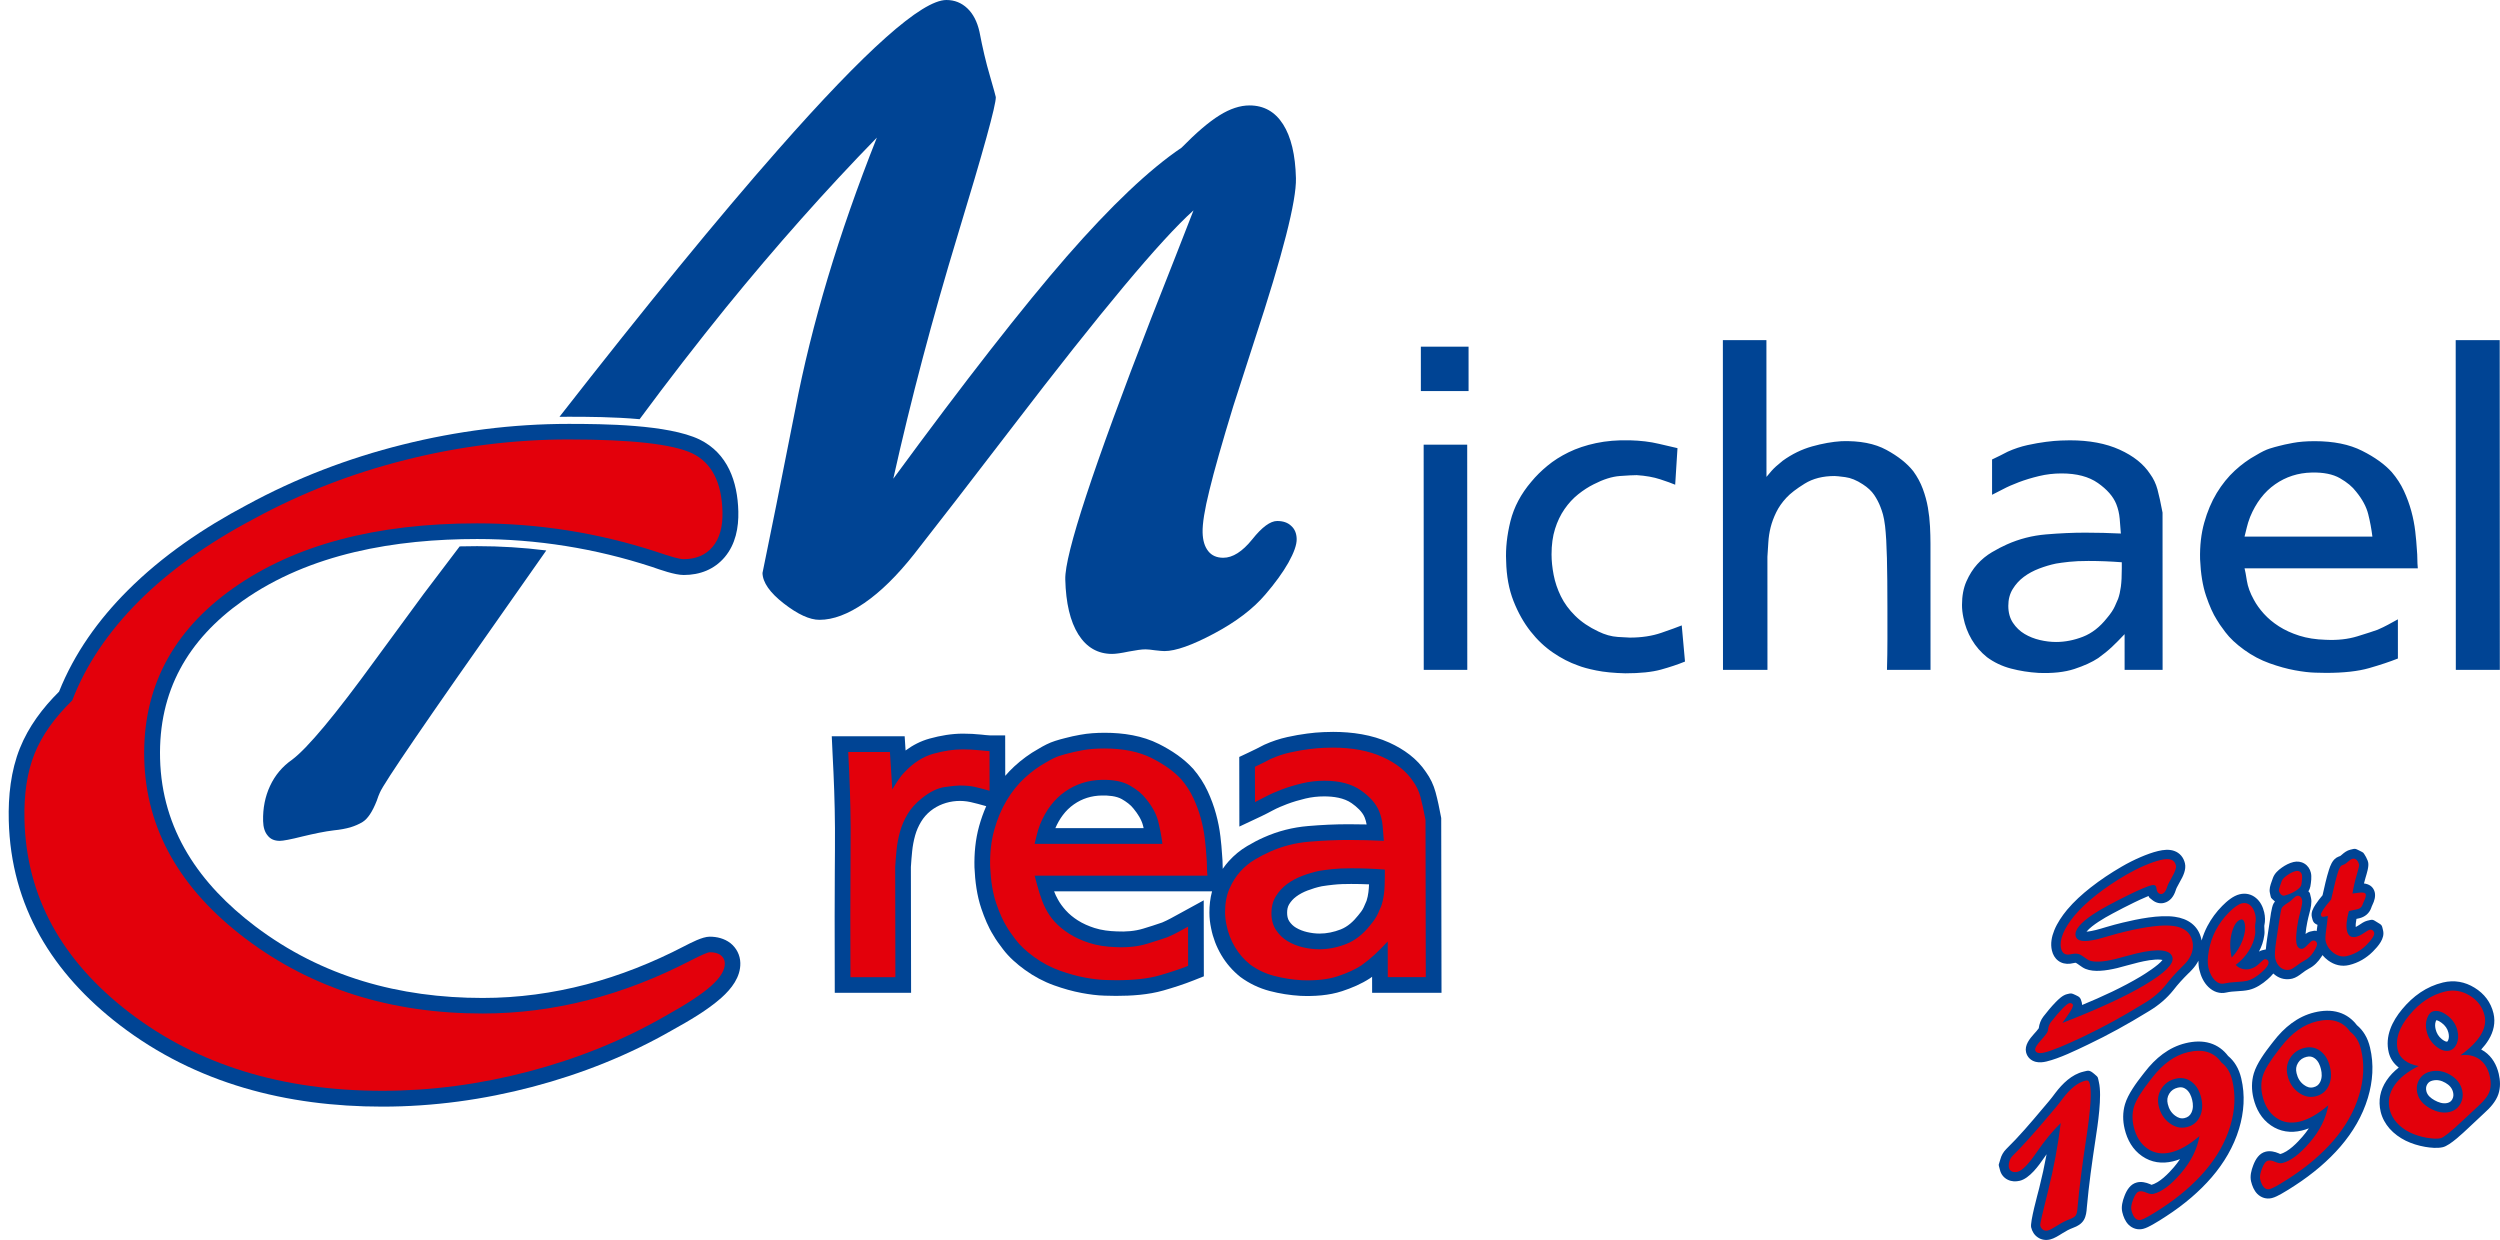
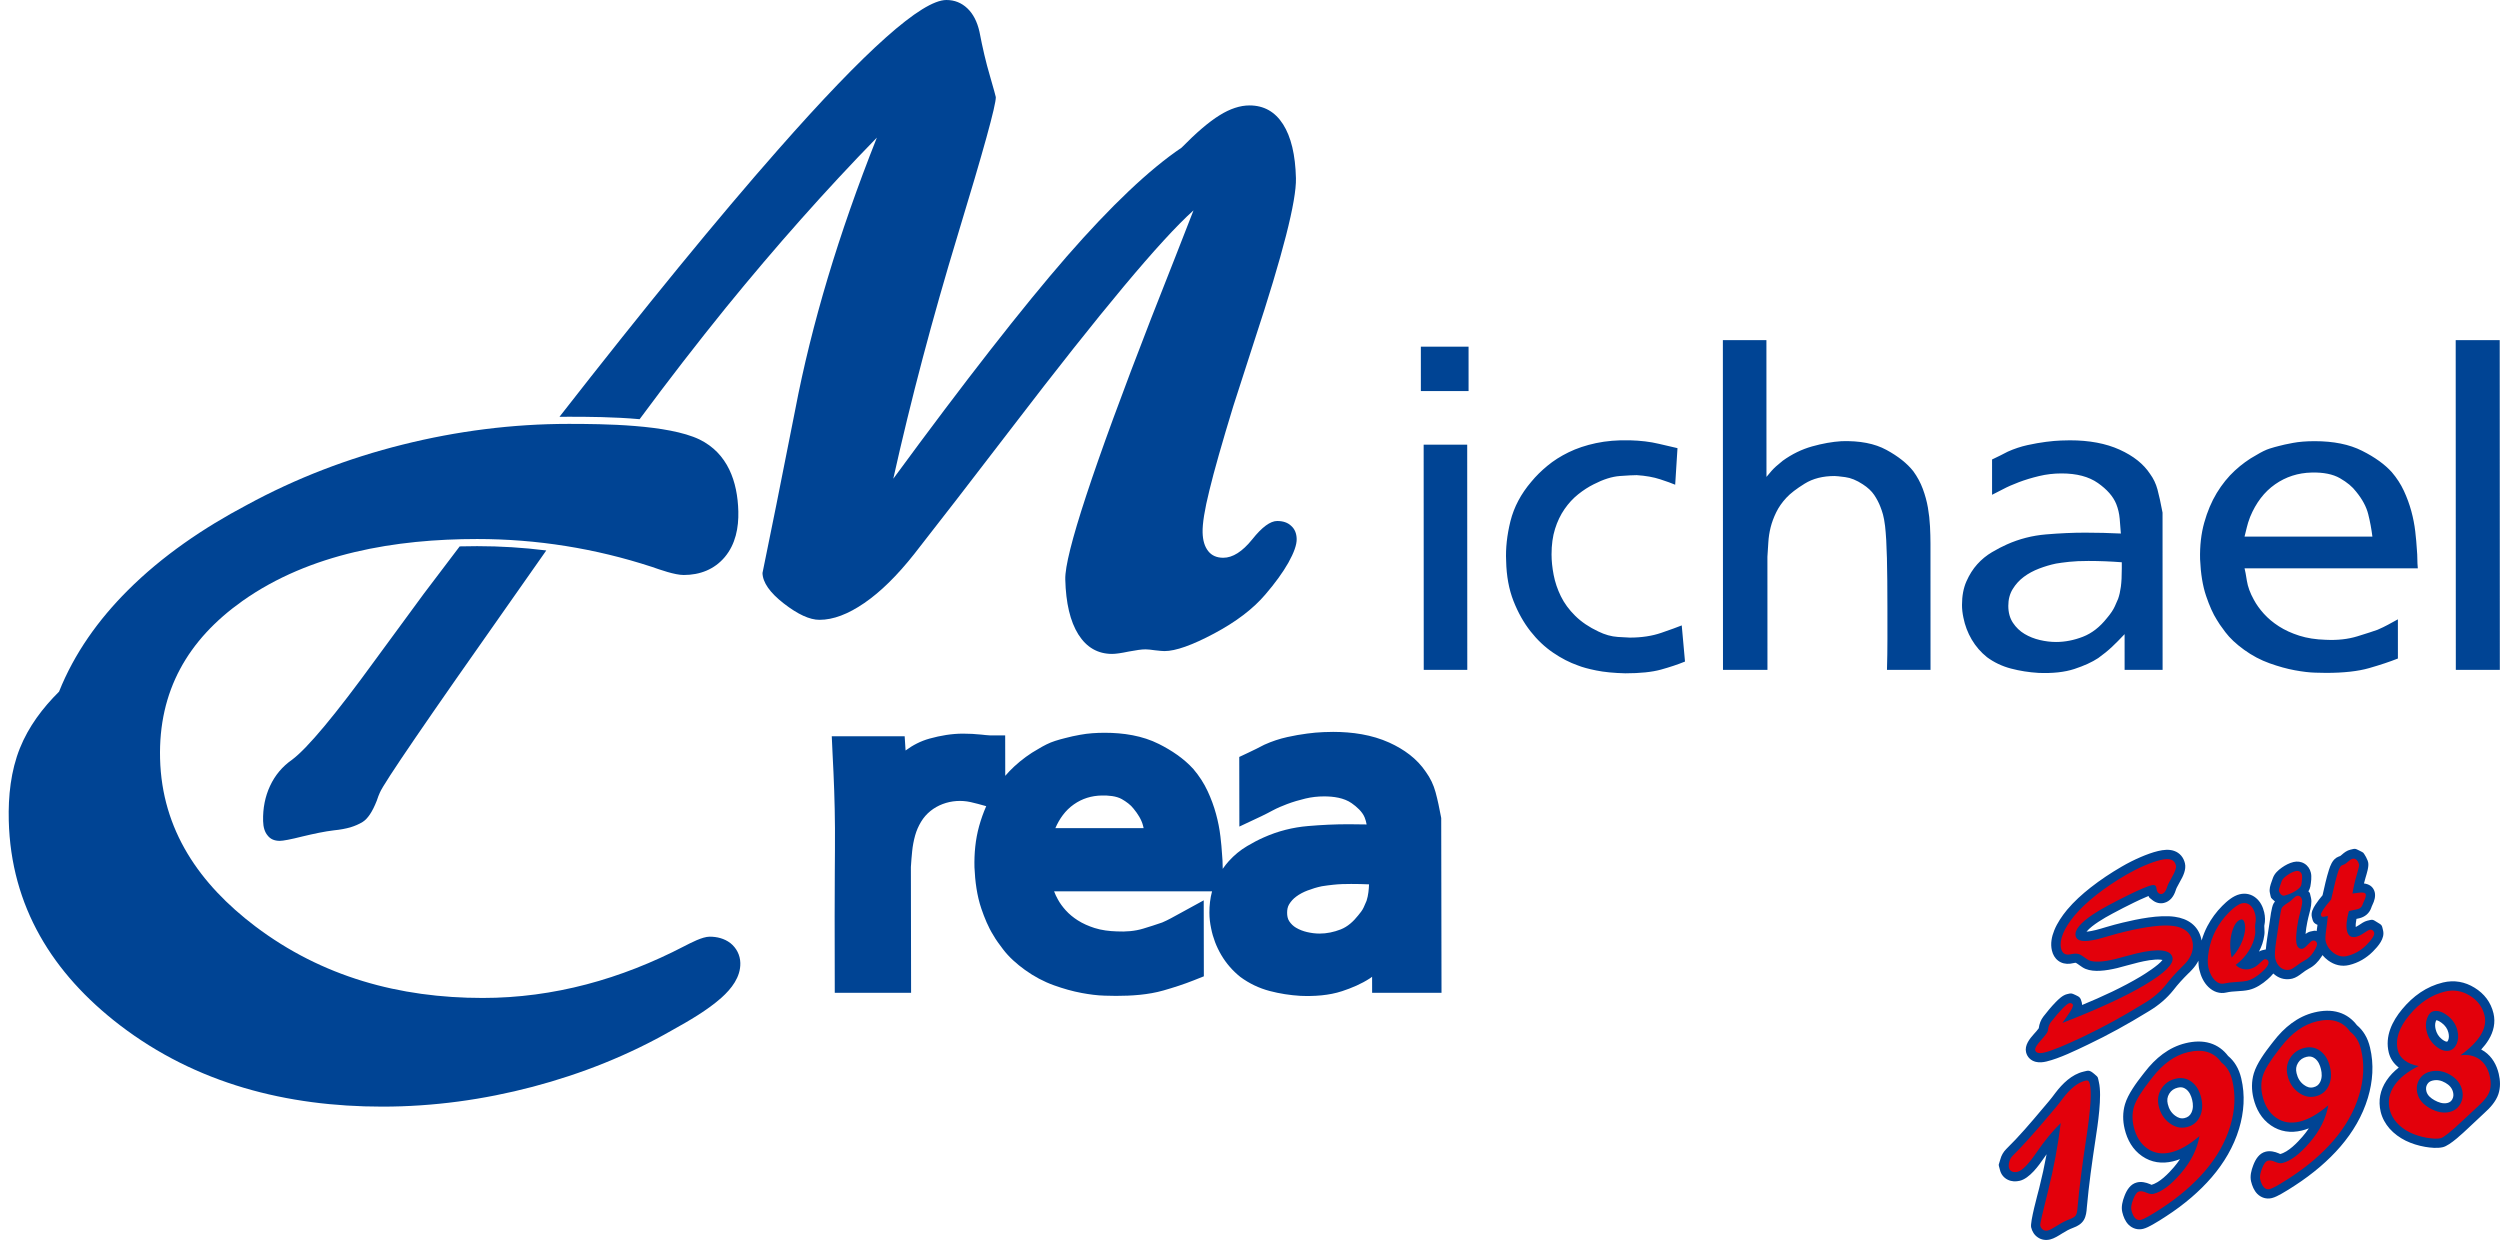
<svg xmlns="http://www.w3.org/2000/svg" id="a" viewBox="0 0 371.553 184.285">
  <defs>
    <style>.b,.c{fill:#004494;}.c{fill-rule:evenodd;}.d{fill:#e3000b;}</style>
  </defs>
  <path class="c" d="m8.774,102.799c2.278-5.714,5.861-10.704,10.202-15.043,5.155-5.154,11.296-9.314,17.711-12.707,7.312-3.982,15.071-6.952,23.144-8.967,8.08-2.022,16.347-3.082,24.677-3.082,5.115,0,14.764.08,19.441,2.31,4.21,2.058,5.673,6.27,5.783,10.705.06,2.413-.415,4.867-2.002,6.763-1.556,1.857-3.714,2.679-6.113,2.679-1.341,0-3.501-.782-4.758-1.215-8.423-2.748-17.083-4.131-25.946-4.131-12.068,0-24.837,2.103-34.886,9.212-8.124,5.769-12.489,13.384-12.237,23.421.267,10.62,5.85,18.641,14.151,24.932,9.927,7.499,21.406,10.642,33.788,10.642,10.579,0,20.586-2.815,29.955-7.685.974-.494,2.693-1.422,3.788-1.422,1.085,0,2.157.261,3.063.94.923.733,1.466,1.788,1.494,2.967.053,2.091-1.322,3.836-2.803,5.162-2.07,1.848-4.859,3.462-7.265,4.793-6.525,3.749-13.518,6.528-20.791,8.446-7.306,1.924-14.791,2.95-22.349,2.95-14.179,0-27.641-3.407-39.011-12.11-10.005-7.676-16.186-17.646-16.507-30.394-.092-3.629.296-7.391,1.659-10.781,1.283-3.194,3.378-5.976,5.809-8.385" />
-   <path class="d" d="m10.739,104.093c2.003-5.231,5.307-10.133,9.86-14.71,4.553-4.552,10.286-8.661,17.197-12.304,7.031-3.829,14.556-6.747,22.576-8.755,8.02-2.008,16.065-3.012,24.11-3.012,9.412,0,15.538.701,18.429,2.078,2.865,1.401,4.354,4.297,4.463,8.663.057,2.242-.421,3.969-1.458,5.207-1.036,1.238-2.486,1.845-4.324,1.845-.596,0-1.92-.375-4.026-1.097-8.662-2.825-17.538-4.226-26.676-4.226-15.073,0-27.159,3.222-36.236,9.642-9.076,6.422-13.481,14.897-13.217,25.38.262,10.39,5.278,19.309,15.075,26.711,9.796,7.401,21.536,11.114,35.218,11.114,10.479,0,20.843-2.638,31.04-7.939,1.52-.771,2.429-1.168,2.726-1.168.671,0,1.221.14,1.625.444.38.304.59.701.602,1.192.026,1.003-.642,2.124-2.026,3.362-1.384,1.236-3.656,2.731-6.864,4.506-6.218,3.572-12.978,6.305-20.255,8.219-7.278,1.914-14.53,2.872-21.756,2.872-14.949,0-27.463-3.876-37.59-11.628-10.104-7.751-15.309-17.277-15.594-28.602-.097-3.829.392-7.121,1.49-9.853,1.098-2.732,2.968-5.37,5.612-7.938" />
  <path class="b" d="m371.51,50.552l.017,49.002h-6.54l-.018-49.002h6.541Zm-37.921,33.919c.091.345.207.96.344,1.845.138.885.483,1.823,1.034,2.816.367.691.86,1.381,1.48,2.071.62.691,1.367,1.317,2.239,1.878s1.881,1.024,3.029,1.391c1.148.367,2.456.572,3.925.615,1.744.086,3.315-.086,4.716-.517,1.399-.432,2.397-.755,2.994-.971.596-.259,1.113-.507,1.548-.745.436-.237.929-.506,1.48-.809l.002,5.825c-1.193.475-2.616.95-4.268,1.424-1.653.475-3.786.712-6.402.712-.23,0-.769-.011-1.618-.033-.849-.022-1.859-.14-3.029-.356-1.171-.215-2.421-.56-3.752-1.036-1.332-.475-2.594-1.144-3.787-2.007-1.194-.863-2.124-1.737-2.789-2.621-.666-.885-1.09-1.5-1.274-1.845-.551-.863-1.08-2.039-1.585-3.528-.506-1.489-.805-3.312-.897-5.469-.047-1.986.159-3.798.618-5.438.458-1.639,1.077-3.106,1.857-4.401.791-1.294,1.686-2.405,2.695-3.334,1.01-.927,2.065-1.695,3.178-2.298.78-.474,1.446-.798,1.996-.971.551-.172,1.01-.302,1.377-.388.459-.129,1.148-.281,2.076-.453.918-.173,1.997-.259,3.236-.259,2.811,0,5.152.475,7.033,1.424,1.895.949,3.364,2.007,4.419,3.172.736.863,1.344,1.791,1.803,2.783.46.993.826,1.996,1.103,3.01.276,1.014.47,2.018.586,3.009.115.993.196,1.9.243,2.72.046.518.069.992.069,1.424,0,.388.023.841.07,1.359h-25.749Zm18.999-4.725c-.138-1.123-.344-2.233-.621-3.333-.276-1.101-.873-2.212-1.791-3.334-.55-.734-1.354-1.403-2.41-2.007-1.056-.605-2.456-.884-4.2-.841-2.02.043-3.832.626-5.438,1.748s-2.844,2.74-3.716,4.854c-.229.604-.39,1.112-.481,1.522-.092.41-.207.873-.344,1.392h19.001,0Zm-56.527-11.458c.459-.216.861-.411,1.206-.583.344-.172.722-.367,1.135-.582.964-.431,1.94-.755,2.925-.971.987-.216,1.905-.378,2.754-.486s1.584-.173,2.203-.194c.62-.022,1.067-.032,1.342-.032,2.892,0,5.358.463,7.402,1.392,2.043.927,3.546,2.125,4.511,3.592.505.691.872,1.456,1.102,2.299.23.841.482,1.996.759,3.464l.008,23.368h-5.646l-.002-5.308c-.687.733-1.318,1.369-1.892,1.909-.574.539-1.25,1.089-2.031,1.65-.917.605-2.098,1.144-3.544,1.619-1.446.475-3.224.668-5.335.582-1.423-.086-2.788-.303-4.096-.648-1.309-.345-2.491-.906-3.547-1.683-.918-.734-1.676-1.607-2.273-2.621-.597-1.014-1.01-2.104-1.24-3.269-.138-.648-.207-1.273-.207-1.877,0-1.338.217-2.503.653-3.495.436-.992.975-1.845,1.617-2.557s1.365-1.306,2.168-1.78,1.548-.864,2.237-1.165c1.836-.821,3.775-1.317,5.817-1.489,2.042-.173,3.981-.259,5.817-.259.918,0,1.813.011,2.685.033.873.022,1.745.054,2.616.097-.046-.691-.104-1.424-.173-2.201-.069-.776-.241-1.509-.517-2.2-.459-1.122-1.367-2.157-2.721-3.107-1.353-.95-3.155-1.424-5.404-1.424-1.147,0-2.261.13-3.339.389-1.079.259-2.076.561-2.994.907-.918.345-1.722.701-2.409,1.068-.689.367-1.216.636-1.584.809l-.002-5.244v-.003Zm19.283,15.277c-1.653-.13-3.305-.195-4.958-.195-1.147,0-2.111.043-2.892.13-.78.086-1.423.172-1.927.259-.826.173-1.665.42-2.514.744-.848.324-1.606.734-2.271,1.231-.665.496-1.215,1.1-1.651,1.813-.437.712-.655,1.542-.655,2.491,0,.993.231,1.834.69,2.525s1.034,1.24,1.722,1.651c.688.41,1.446.712,2.272.906.827.195,1.63.291,2.411.291,1.329,0,2.661-.259,3.992-.776,1.331-.518,2.524-1.446,3.579-2.784.55-.648.94-1.23,1.169-1.748.23-.518.39-.884.483-1.1.183-.518.32-1.123.412-1.813.091-.69.137-1.596.136-2.719v-.906h.002Zm-52.817-33.014l.008,20.326c.55-.69,1.021-1.209,1.41-1.554.39-.345.723-.625.998-.841,1.377-.993,2.833-1.704,4.371-2.136,1.537-.431,2.994-.69,4.371-.777,2.707-.086,4.934.345,6.678,1.295,1.744.948,3.076,2.006,3.994,3.171.597.821,1.068,1.695,1.412,2.621.344.928.597,1.856.758,2.784.161.927.264,1.856.311,2.783.046.928.069,1.78.07,2.557l.007,18.773h-6.472c.046-1.554.068-3.074.067-4.585,0-1.554,0-3.097-.002-4.65,0-2.924-.025-5.383-.072-7.369-.047-1.974-.139-3.57-.277-4.779-.092-.723-.195-1.294-.31-1.704-.114-.409-.241-.787-.379-1.132-.23-.605-.54-1.198-.93-1.78-.39-.573-.953-1.1-1.688-1.575-.917-.605-1.789-.96-2.615-1.068-.827-.109-1.355-.163-1.584-.163-1.745,0-3.224.378-4.44,1.132-1.216.755-2.122,1.446-2.719,2.093-.642.69-1.147,1.414-1.514,2.169-.367.754-.643,1.499-.826,2.222-.183.734-.297,1.479-.343,2.234-.046.755-.091,1.478-.137,2.157l.006,16.798h-6.609l-.017-49.002h6.473Zm-13.555,21.491c-.505-.216-1.25-.486-2.238-.809-.987-.324-2.145-.529-3.477-.616-.504,0-1.342.043-2.513.129-1.17.086-2.467.497-3.889,1.231-.78.388-1.549.884-2.306,1.489-.757.603-1.434,1.337-2.03,2.201-.597.862-1.066,1.845-1.41,2.944-.344,1.1-.517,2.363-.516,3.787,0,.949.104,1.963.311,3.042.207,1.078.563,2.136,1.069,3.171.505,1.036,1.217,2.007,2.135,2.913.919.907,2.067,1.684,3.443,2.331.964.475,1.928.744,2.892.809.964.065,1.56.097,1.79.097,1.744,0,3.305-.237,4.681-.712,1.377-.475,2.387-.841,3.029-1.101l.484,5.373c-1.056.431-2.25.831-3.58,1.198-1.331.366-3.098.549-5.301.549-1.699-.043-3.133-.183-4.303-.421-1.17-.236-2.077-.485-2.72-.744-1.239-.432-2.479-1.068-3.706-1.909-1.24-.841-2.353-1.899-3.353-3.172-.998-1.274-1.848-2.773-2.526-4.5-.677-1.726-1.046-3.711-1.092-5.955-.092-1.856.125-3.83.641-5.923.527-2.092,1.559-4.046,3.107-5.857.676-.821,1.468-1.608,2.386-2.363.906-.755,1.961-1.424,3.155-2.007,1.193-.583,2.547-1.036,4.06-1.36,1.515-.324,3.191-.463,5.027-.42,1.606.043,3.041.215,4.302.518,1.263.302,2.192.518,2.788.648l-.342,5.437.002.002Zm-30.713-20.521l.002,6.603h-7.091l-.002-6.603h7.091Zm-.202,14.566l.012,33.466h-6.472l-.012-33.466h6.472Z" />
  <path class="c" d="m203.469,131.433c-.886-.039-1.774-.058-2.663-.058-.872,0-1.767.019-2.636.115-.596.066-1.174.135-1.724.227-.732.152-1.429.367-2.129.634-.599.229-1.173.526-1.689.911-.42.314-.763.691-1.036,1.139-.23.375-.299.821-.298,1.249.001.436.068.896.311,1.26.265.398.592.72,1.001.964.506.301,1.053.511,1.63.647.615.145,1.245.23,1.88.23,1.078,0,2.124-.223,3.134-.615,1.038-.405,1.889-1.18,2.602-2.083.278-.327.638-.782.813-1.178.145-.33.292-.66.434-.992.137-.407.219-.848.275-1.27.05-.385.079-.782.095-1.18m-33.499-8.347c-.031-.128-.062-.257-.094-.385-.226-.898-.786-1.762-1.396-2.505-.433-.577-1.122-1.066-1.744-1.422-.841-.482-2.05-.565-3.011-.542-1.506.032-2.876.443-4.125,1.318-1.284.897-2.152,2.152-2.753,3.535h13.123Zm11.752,6.049c.273-.399.572-.782.898-1.144.795-.883,1.709-1.638,2.731-2.243.806-.476,1.633-.92,2.481-1.292,2.099-.939,4.306-1.495,6.58-1.686,2.001-.171,4.009-.268,6.015-.268.895,0,1.789.01,2.682.032-.063-.362-.161-.711-.295-1.047-.356-.867-1.184-1.588-1.931-2.113-1.149-.805-2.709-1.011-4.094-1.011-.937,0-1.872.103-2.789.323-.916.219-1.826.486-2.71.818-.722.272-1.444.577-2.124.939-.557.298-1.122.597-1.693.865l-3.278,1.542-.016-10.348,1.383-.651c.384-.18.768-.364,1.147-.554.37-.185.738-.375,1.105-.566l.062-.032.063-.029c1.092-.491,2.225-.871,3.39-1.126.98-.214,1.967-.396,2.958-.521.802-.103,1.613-.186,2.42-.213.473-.016.95-.033,1.422-.033,2.86,0,5.757.418,8.356,1.596,2.158.98,4.109,2.373,5.435,4.36.655.904,1.134,1.909,1.43,2.991.328,1.192.575,2.429.806,3.645l.04.212.043,25.976h-10.312l-.004-2.39c-.107.078-.213.157-.321.234-1.257.827-2.716,1.442-4.135,1.908-1.968.648-4.136.782-6.2.698-1.538-.093-3.073-.329-4.557-.72-1.566-.413-3.036-1.108-4.369-2.091-1.131-.902-2.092-2.003-2.828-3.251-.729-1.234-1.235-2.56-1.512-3.957-.166-.774-.258-1.555-.258-2.35-.003-1.063.112-2.134.394-3.163h-23.476c.149.411.344.812.552,1.185.314.588.732,1.14,1.176,1.634.52.578,1.128,1.069,1.782,1.487.77.494,1.625.861,2.497,1.141,1.05.336,2.195.474,3.325.507,1.301.065,2.658-.027,3.918-.415.935-.288,1.89-.579,2.814-.909.431-.189.869-.391,1.288-.622.491-.266.985-.536,1.474-.804l3.41-1.867.019,11.292-1.517.603c-1.465.583-2.978,1.067-4.489,1.5-2.241.645-4.745.805-7.053.805-.557,0-1.119-.019-1.675-.033-1.135-.027-2.281-.189-3.393-.393-1.399-.257-2.773-.655-4.107-1.131-1.562-.556-3.018-1.337-4.356-2.304-1.214-.876-2.373-1.894-3.276-3.093-.476-.633-1.031-1.357-1.419-2.057-.757-1.204-1.321-2.601-1.781-3.948-.661-1.939-.935-4.071-1.026-6.146-.05-2.053.14-4.141.696-6.138.281-1.006.628-1.995,1.051-2.951l-.183-.052c-.701-.197-1.409-.393-2.12-.552-2.757-.621-5.87.399-7.386,2.931-.383.64-.681,1.319-.879,2.032-.211.763-.359,1.539-.437,2.324-.079.784-.145,1.571-.191,2.359l.03,18.699h-11.344l-.017-11.4c-.005-2.177,0-4.356.022-6.534.024-2.182.027-4.364.025-6.545,0-.95-.012-1.901-.039-2.852-.025-.895-.049-1.791-.074-2.686-.023-.888-.06-1.777-.105-2.662-.051-.986-.098-1.972-.144-2.958l-.114-2.495h10.834l.135,2.116c1.07-.794,2.258-1.409,3.571-1.771,1.619-.448,3.292-.734,4.965-.734.91,0,1.817.048,2.719.142.414.043.869.105,1.284.117h2.265l.01,6.011c.419-.49.866-.956,1.342-1.395,1.093-1.006,2.29-1.894,3.588-2.611.774-.471,1.618-.914,2.481-1.184.509-.159,1-.306,1.466-.414.74-.208,1.491-.353,2.245-.495,1.204-.226,2.449-.3,3.668-.3,2.769,0,5.588.425,8.058,1.67,1.861.937,3.676,2.137,5.102,3.709.854,1.001,1.583,2.116,2.136,3.311.505,1.087.922,2.211,1.238,3.37.3,1.096.524,2.215.656,3.348.111.948.202,1.882.253,2.799.05.542.079,1.066.079,1.608.001.138.004.275.01.413l.002-.002Z" />
-   <path class="d" d="m186.513,113.961c.459-.216.86-.41,1.204-.583s.722-.366,1.135-.583c.963-.431,1.938-.755,2.924-.97.986-.216,1.904-.378,2.753-.486.848-.108,1.583-.173,2.202-.194.62-.022,1.067-.033,1.343-.033,2.891,0,5.359.464,7.403,1.392,2.044.927,3.549,2.125,4.516,3.593.506.69.874,1.456,1.105,2.298.231.842.485,1.996.763,3.463l.039,23.369h-5.645l-.009-5.308c-.688.733-1.318,1.37-1.891,1.909-.573.539-1.249,1.09-2.028,1.651-.917.604-2.098,1.143-3.543,1.619-1.445.474-3.223.669-5.335.582-1.423-.087-2.789-.302-4.098-.647s-2.492-.906-3.548-1.683c-.919-.734-1.678-1.608-2.276-2.622-.598-1.015-1.013-2.104-1.245-3.269-.139-.647-.209-1.273-.21-1.877-.002-1.338.214-2.503.648-3.496.434-.992.972-1.845,1.613-2.557.642-.712,1.363-1.306,2.166-1.78.803-.475,1.547-.863,2.236-1.165,1.834-.82,3.773-1.316,5.815-1.489s3.981-.259,5.817-.259c.918,0,1.813.011,2.685.033.872.021,1.744.054,2.617.097-.047-.69-.105-1.424-.176-2.201-.07-.777-.243-1.511-.52-2.201-.461-1.122-1.369-2.158-2.725-3.107-1.356-.95-3.158-1.424-5.407-1.424-1.148,0-2.26.129-3.338.389-1.078.258-2.076.561-2.993.906-.917.345-1.72.701-2.408,1.068-.688.367-1.215.637-1.582.809l-.009-5.243h.002Zm19.302,15.277c-1.652-.129-3.305-.194-4.957-.194-1.147,0-2.111.043-2.891.129-.78.086-1.423.173-1.928.259-.826.173-1.663.421-2.511.744-.849.324-1.605.734-2.27,1.23-.665.496-1.215,1.1-1.649,1.813-.435.712-.652,1.542-.65,2.492.001.993.232,1.834.693,2.525.46.691,1.035,1.24,1.724,1.65.689.41,1.447.712,2.273.906.827.194,1.63.291,2.41.291,1.331,0,2.662-.259,3.992-.777,1.331-.518,2.523-1.446,3.575-2.784.55-.647.939-1.229,1.168-1.747.229-.518.389-.885.48-1.101.183-.518.32-1.122.41-1.812.091-.69.135-1.597.133-2.719l-.002-.907v.002Zm-52.047.907c.999,3.732,1.604,6.357,5.109,8.61.873.561,1.884,1.025,3.032,1.392s2.456.572,3.925.615c1.744.086,3.316-.087,4.715-.518,1.399-.432,2.397-.755,2.993-.971.596-.259,1.112-.507,1.548-.745.436-.237.928-.507,1.479-.809l.009,5.826c-1.192.474-2.614.95-4.266,1.424-1.652.475-3.786.712-6.402.712-.23,0-.769-.011-1.618-.033s-1.859-.14-3.029-.356c-1.171-.216-2.422-.561-3.755-1.036-1.331-.474-2.594-1.143-3.79-2.007-1.194-.863-2.126-1.737-2.792-2.622-.667-.884-1.093-1.5-1.277-1.845-.552-.863-1.082-2.039-1.59-3.528-.507-1.489-.809-3.312-.904-5.47-.049-1.985.154-3.798.611-5.438.456-1.64,1.073-3.107,1.852-4.402.778-1.295,1.671-2.406,2.68-3.334,1.009-.928,2.063-1.694,3.163-2.298.78-.474,1.444-.798,1.995-.97.551-.173,1.009-.302,1.376-.389.459-.129,1.147-.28,2.065-.453.918-.173,1.996-.259,3.235-.259,2.8,0,5.141.475,7.025,1.424,1.883.95,3.354,2.007,4.411,3.172.736.863,1.334,1.791,1.795,2.784.461.992.829,1.996,1.107,3.01.277,1.014.474,2.017.59,3.01.116.992.198,1.899.245,2.719.047.518.071.993.072,1.425,0,.388.024.841.071,1.359h-25.681.001Zm18.994-4.725c-.14-1.122-.348-2.233-.626-3.334-.277-1.1-.876-2.212-1.795-3.334-.552-.733-1.356-1.403-2.413-2.007-1.057-.604-2.457-.885-4.201-.841-2.02.043-3.831.626-5.437,1.748-1.604,1.122-2.841,2.74-3.709,4.855-.228.604-.388,1.111-.479,1.521s-.205.874-.342,1.392c0,0,19.002,0,19.002,0Zm-40.152-8.092c.366-.604.698-1.122.996-1.554s.561-.756.79-.971c1.329-1.424,2.773-2.352,4.333-2.783,1.559-.432,3.005-.647,4.336-.647.826,0,1.653.043,2.479.129.827.086,1.331.129,1.515.129l.01,5.891c-.919-.259-1.665-.453-2.238-.582-.574-.13-1.32-.194-2.238-.194-.413,0-1.147.076-2.202.227-1.056.151-2.179.702-3.371,1.651-.917.733-1.627,1.521-2.13,2.363-.504.842-.881,1.715-1.132,2.621-.251.906-.421,1.813-.512,2.719-.09.906-.158,1.748-.202,2.525l.027,16.378h-6.678l-.015-9.127c-.004-2.374.004-4.542.024-6.506.02-1.964.027-4.154.024-6.57-.002-1.036-.015-2.007-.039-2.913-.024-.906-.049-1.801-.073-2.686-.024-.885-.061-1.791-.108-2.719-.047-.928-.095-1.91-.142-2.946h6.196l.354,5.567-.004-.002Z" />
  <path class="c" d="m81.188,81.811l-5.283,7.526c-12.372,17.559-18.864,27.039-19.45,28.463-.141.304-.304.724-.464,1.215-.654,1.658-1.35,2.684-2.106,3.152-.538.327-1.128.584-1.817.794-.667.188-1.482.351-2.448.444-1.363.163-2.919.491-4.672.91-1.751.443-2.889.654-3.361.654-.795,0-1.397-.257-1.809-.794-.435-.514-.652-1.238-.674-2.149-.049-1.914.305-3.665,1.036-5.229.73-1.566,1.815-2.873,3.255-3.876,2.315-1.729,6.462-6.702,12.414-14.899,3.002-4.108,5.403-7.378,7.18-9.783,1.807-2.393,3.584-4.737,5.331-7.035.868-.023,1.734-.034,2.596-.034,3.449,0,6.877.214,10.272.64m49.132-61.357c-7.553,7.753-15.04,16.182-22.434,25.266-4.277,5.283-8.555,10.808-12.825,16.582-3.793-.342-7.703-.362-10.551-.362-.455,0-.908.003-1.362.01,12.851-16.467,23.676-29.695,32.467-39.675C128.675,7.424,137.007,0,140.658,0c1.216,0,2.245.42,3.109,1.237.865.817,1.467,1.985,1.802,3.478.457,2.383.958,4.554,1.555,6.562.573,2.009.872,3.059.875,3.153.03,1.19-1.859,8.009-5.645,20.455-3.783,12.445-6.981,24.541-9.591,36.261,10.636-14.5,19.25-25.521,25.79-33.039,6.565-7.518,12.241-12.912,17.051-16.158,2.178-2.218,4.052-3.829,5.64-4.81,1.566-.981,3.068-1.471,4.458-1.471,2.136,0,3.799.935,4.989,2.802,1.189,1.868,1.828,4.53,1.914,8.009.085,3.363-1.973,11.395-6.148,24.074-1.36,4.203-2.421,7.472-3.178,9.853-1.652,5.418-2.839,9.574-3.536,12.47-.722,2.895-1.042,4.973-1.01,6.257.03,1.193.301,2.101.84,2.78.513.654,1.266.981,2.235.981,1.392,0,2.832-.91,4.302-2.732,1.445-1.821,2.688-2.732,3.707-2.732.868,0,1.57.233,2.079.724.532.466.798,1.119.818,1.938.022.863-.396,2.031-1.228,3.526-.831,1.47-1.985,3.057-3.432,4.74-1.784,2.101-4.319,4.04-7.603,5.79-3.283,1.751-5.745,2.616-7.383,2.616-.298,0-.771-.048-1.393-.118-.624-.093-1.122-.14-1.444-.14-.547,0-1.363.118-2.476.326-1.111.234-1.928.351-2.474.351-2.111,0-3.798-.958-5.015-2.896-1.216-1.938-1.855-4.67-1.943-8.172-.094-3.711,4.151-16.625,12.757-38.784,2.708-6.842,4.784-12.188,6.3-16.065-4.833,4.32-13.826,15.085-26.977,32.271-6.156,8.033-10.989,14.289-14.528,18.796-2.527,3.199-4.998,5.628-7.414,7.285-2.417,1.658-4.63,2.499-6.668,2.499-1.464,0-3.224-.817-5.301-2.428-2.077-1.613-3.134-3.129-3.169-4.53,1.129-5.44,2.739-13.497,4.854-24.214,1.228-6.444,2.852-12.983,4.845-19.638,1.993-6.655,4.425-13.614,7.298-20.852v-.002Z" />
  <path class="c" d="m362.086,151.625c-.033.061-.063.138-.08.181-.138.371-.111.778-.021,1.158.143.598.437,1.078.912,1.466.162.133.564.431.8.374.07-.017.141-.18.161-.228.146-.348.111-.749.026-1.109-.143-.595-.484-1.05-.971-1.423-.166-.128-.556-.4-.827-.42m1.66,12.298c.33-.08.542-.236.709-.528.197-.347.211-.698.12-1.08-.153-.638-.575-1.063-1.132-1.386-.609-.353-1.227-.496-1.916-.331-.352.083-.605.243-.79.555-.195.331-.212.662-.124,1.032.149.621.675,1.036,1.208,1.334.581.324,1.255.565,1.925.405h0Zm-7.241-5.263c-.743-.578-1.269-1.325-1.488-2.248-.577-2.405.494-4.62,2.008-6.435,1.603-1.93,3.596-3.372,6.057-3.959,1.66-.397,3.249-.115,4.697.781,1.434.88,2.413,2.156,2.806,3.801.328,1.383.015,2.726-.717,3.927-.31.514-.688.998-1.108,1.451.172.091.341.193.506.308,1.126.793,1.782,1.967,2.098,3.29.241,1.003.278,2.048-.051,3.04-.369,1.097-1.247,2.059-2.089,2.806-.774.712-1.54,1.43-2.306,2.161-.811.759-2.767,2.652-3.853,2.912-.824.196-1.814.091-2.647-.047-.997-.175-1.974-.473-2.892-.92-.894-.446-1.709-1.035-2.38-1.787-.634-.728-1.102-1.567-1.326-2.508-.395-1.648-.077-3.226.86-4.633.495-.746,1.124-1.385,1.826-1.938v-.002Zm-12.687,2.933c.48-.113.799-.351,1.014-.797.292-.602.265-1.262.113-1.899-.145-.605-.404-1.211-.911-1.596-.381-.286-.757-.341-1.219-.231-.555.133-.974.406-1.276.893-.306.493-.353.989-.219,1.55.17.707.5,1.288,1.091,1.723.432.321.875.486,1.407.357h0Zm-.671,6.102c-.345.135-.698.247-1.058.333-1.629.39-3.206.183-4.59-.775-1.397-.963-2.199-2.409-2.589-4.037-.291-1.229-.304-2.476.056-3.691.439-1.479,1.675-3.16,2.631-4.383.107-.127.213-.27.312-.397,1.56-2.023,3.546-3.678,6.077-4.283,1.197-.286,2.464-.363,3.651.008,1.085.337,1.967.996,2.647,1.891.468.389.865.848,1.173,1.364.375.604.618,1.275.782,1.965.6,2.504.415,5.033-.323,7.488-.811,2.691-2.244,5.093-4.068,7.219-.926,1.075-1.946,2.07-3.021,2.997-1.181,1.012-2.434,1.94-3.737,2.785-.654.427-1.321.858-2.004,1.237-.426.236-.967.533-1.441.645-.799.191-1.578-.043-2.166-.629-.487-.503-.76-1.182-.921-1.854-.19-.798.042-1.662.328-2.404.333-.878.876-1.779,1.856-2.013.653-.157,1.328-.007,1.939.255.067.03.204.086.188.102,1.219-.29,2.576-1.704,3.355-2.616.332-.387.64-.789.921-1.207h.002Zm-18.471-1.526c.478-.115.799-.353,1.014-.798.292-.602.265-1.261.113-1.9-.146-.605-.404-1.211-.912-1.595-.38-.286-.757-.341-1.218-.229-.555.132-.974.405-1.275.89-.306.494-.353.989-.219,1.551.17.707.5,1.287,1.09,1.723.433.321.877.484,1.408.358h-.001Zm-.671,6.1c-.345.135-.698.247-1.058.333-1.629.39-3.207.185-4.59-.775-1.397-.963-2.2-2.409-2.588-4.036-.295-1.228-.304-2.474.054-3.691.439-1.481,1.673-3.158,2.625-4.374.109-.133.216-.274.319-.406,1.56-2.023,3.545-3.68,6.076-4.284,1.197-.286,2.464-.362,3.652.008,1.083.338,1.967.996,2.646,1.891.467.389.864.848,1.174,1.366.373.604.618,1.275.782,1.964.599,2.505.414,5.034-.324,7.489-.811,2.689-2.245,5.092-4.068,7.217-.924,1.076-1.946,2.072-3.021,2.999-1.181,1.012-2.433,1.939-3.736,2.784-.654.427-1.32.858-2.004,1.238-.425.235-.965.531-1.441.645-.797.191-1.575-.043-2.164-.628-.491-.503-.762-1.182-.922-1.855-.193-.799.039-1.662.328-2.407.333-.876.876-1.777,1.856-2.012.655-.157,1.326-.007,1.938.255.067.029.204.086.188.103,1.218-.292,2.576-1.707,3.356-2.617.332-.387.64-.79.921-1.208h.001Zm-19.838-.723c-.123.173-.244.347-.364.521-.802,1.172-2.169,3.076-3.63,3.425-.59.141-1.197.12-1.749-.144-.611-.289-1.033-.817-1.188-1.473-.258-1.07-.256-.408.06-1.579.151-.572.44-1.081.864-1.511,1.892-1.845,3.682-3.949,5.379-5.971.318-.382.643-.757.964-1.138.335-.397.656-.815.97-1.242,1.042-1.373,2.43-2.748,4.158-3.16.75-.181.886-.288,1.627.339.653.554.495.437.682,1.214.495,2.069-.18,6.39-.499,8.497-.513,3.372-.991,6.771-1.294,10.146-.034.603-.12,1.293-.425,1.816-.349.612-.976.963-1.616,1.196-.567.209-1.109.504-1.618.829-.508.324-1.202.76-1.788.899-.642.155-1.295.066-1.831-.305-.529-.351-.848-.881-.995-1.495-.185-.785.984-4.978,1.193-5.812.422-1.673.789-3.358,1.102-5.054l-.002.002Zm40.137-33.17c.019-.149.038-.291.057-.422.023-.167.047-.335.07-.503-.614-.259-.683-.511-.837-1.149-.163-.691.185-1.321.547-1.877.308-.476.669-.932,1.04-1.368.282-1.247.571-2.598.956-3.793.203-.633.482-1.352,1.046-1.748l.05-.035.053-.031c.166-.095.356-.175.531-.234.089-.064.176-.142.246-.202.357-.32.759-.615,1.233-.728.77-.186.677-.207,1.41.156.642.343.467.157.909.889l.035.06.029.063c.044.092.086.187.128.281.056.127.065.075.15.418.146.618-.209,1.68-.386,2.284-.085.285-.163.574-.235.862.72.089,1.364.433,1.595,1.274.159.657-.049,1.329-.33,1.9-.039.087-.085.18-.127.288-.016.043-.034.103-.052.158-.286.819-.943,1.357-1.779,1.556-.138.033-.281.061-.422.089-.043.213-.075.427-.096.64-.015.164-.028.362-.01.573.156-.077.311-.176.428-.255.364-.248.847-.581,1.278-.684.807-.19.747-.24,1.47.222.763.448.693.421.887,1.23.285,1.193-.717,2.318-1.486,3.101-.996,1.006-2.186,1.707-3.564,2.036-1.119.268-2.194-.005-3.115-.684-.319-.236-.602-.501-.845-.793-.048.078-.095.157-.143.232-.477.746-1.091,1.378-1.869,1.774-.359.196-.691.423-1.014.673-.42.327-.934.69-1.46.817-.899.214-1.773.04-2.513-.508-.107-.08-.209-.164-.304-.253-.255.321-.554.612-.845.865-.785.688-1.716,1.317-2.743,1.562-.562.136-1.247.173-1.827.21-.489.028-1.058.067-1.536.181-1.014.242-1.957-.099-2.696-.814-.709-.688-1.116-1.601-1.342-2.549-.105-.435-.145-.893-.142-1.353-.241.47-.55.899-.907,1.287-.202.232-.424.443-.637.648-.769.76-1.512,1.568-2.178,2.436-.98,1.23-2.186,2.244-3.527,3.057-.134.082-.258.159-.375.227-2.845,1.747-5.765,3.362-8.778,4.799-1.806.864-4.233,2.053-6.179,2.52-.517.124-1.067.179-1.59.052-.722-.175-1.27-.696-1.442-1.421-.249-1.038.53-2.01,1.178-2.729.185-.206.53-.574.708-.844,0-.003.001-.006.001-.01.079-.633.303-1.239.697-1.742.561-.722,1.15-1.44,1.788-2.097.453-.466,1.057-1.059,1.707-1.217.645-.152.611-.172,1.258.124.575.274.764.347.949,1.141.027.115.041.229.043.344,2.983-1.234,5.988-2.616,8.676-4.222.567-.339,2.695-1.671,3.271-2.469-.094-.02-.189-.034-.241-.04-1.001-.106-2.357.174-3.327.406-.582.14-1.162.296-1.738.456-.469.13-.944.268-1.414.38-.843.202-1.724.366-2.593.409-.703.034-1.462-.012-2.124-.282-.314-.129-.63-.348-.902-.545-.183-.131-.35-.258-.538-.361-.085-.018-.234.023-.309.037-.173.034-.358.069-.561.099-.63.067-1.262-.065-1.761-.453-.496-.375-.786-.911-.927-1.506-.244-1.022-.035-2.065.355-3.023.449-1.097,1.147-2.119,1.901-3.037,1.028-1.223,2.237-2.316,3.492-3.302,1.459-1.145,3.009-2.173,4.611-3.103.923-.54,1.879-1.021,2.862-1.441.827-.353,1.694-.678,2.569-.887.763-.183,1.619-.281,2.374-.018.85.294,1.399.972,1.605,1.838.224.935-.284,1.958-.738,2.735-.166.296-.337.599-.49.914-.063.125-.118.298-.161.43-.28.849-.813,1.596-1.727,1.816-.567.137-1.148.002-1.64-.358-.482-.384-.57-.402-.649-.673-.104.043-.205.087-.299.126-.624.259-1.242.547-1.849.843-1.071.527-2.142,1.064-3.195,1.636-.72.383-1.439.793-2.118,1.241-.586.389-1.304.905-1.767,1.46.472-.037,1.038-.164,1.382-.247.505-.122,1.029-.288,1.528-.436.818-.242,1.642-.466,2.473-.666,2.266-.542,5.414-1.195,7.742-.867,1.935.27,3.462,1.289,3.931,3.254.021.09.04.18.057.271.213-.734.495-1.448.852-2.13.587-1.112,1.326-2.123,2.214-3.014.697-.7,1.612-1.494,2.593-1.728.876-.211,1.731-.023,2.42.551.659.542,1.025,1.306,1.22,2.123.155.655.161,1.302.031,1.927-.005.032-.011.061-.016.09-.008.127.008.299.017.417.026.355.038.721-.024,1.029-.113.85-.389,1.641-.782,2.386.145-.089.297-.16.451-.198.267-.064.431-.111.567-.126.042-.551.121-1.109.202-1.654.12-.766.238-1.534.348-2.301.094-.642.286-2.311.597-2.864.06-.108.132-.211.209-.308-.005-.005-.01-.01-.016-.015-.73-.663-.525-.386-.732-1.253-.135-.566.071-1.18.262-1.702.066-.186.127-.366.194-.545.236-.649.768-1.134,1.319-1.521.525-.37,1.105-.677,1.732-.828.56-.133,1.136-.063,1.63.241.493.303.814.782.95,1.345.077.32.077.669.057,1.008-.025.343-.07.69-.131,1.028-.05.273-.153.519-.294.742.268.229.221.266.39.975.16.674-.057,1.58-.231,2.235-.113.442-.23.892-.319,1.344-.118.582-.214,1.178-.263,1.771.224-.166.466-.3.733-.362.502-.12.674-.156.907-.064h.006Z" />
  <path class="d" d="m345.964,136.126l-.227.054c-.313.075-.517.096-.613.07-.094-.033-.161-.121-.195-.263-.03-.124.091-.393.359-.811.269-.412.66-.905,1.162-1.478.478-2.096.811-3.432,1.001-4.008.185-.574.36-.92.527-1.041.056-.027.159-.074.308-.132.149-.058.266-.118.346-.183.093-.063.207-.158.344-.282.27-.24.485-.379.644-.417.168-.04.316-.025.45.038.129.069.254.194.367.38.037.077.075.163.109.251.039.086.063.147.071.182.029.116-.091.639-.365,1.566-.272.927-.482,1.847-.624,2.756.193-.027.466-.065.807-.116.705-.104,1.094-.035,1.162.217.053.219-.027.546-.24.987-.082.169-.138.295-.164.37-.018.06-.042.128-.071.202-.12.352-.384.573-.796.672-.022.005-.173.036-.445.093-.276.056-.539.115-.788.174-.169.617-.281,1.174-.329,1.675-.05.497-.034.923.05,1.276.09.378.249.639.478.784.23.146.523.174.874.091.343-.082.73-.27,1.162-.563.429-.294.704-.454.819-.481.168-.041.318-.022.446.061.132.076.215.202.256.369.085.357-.293.959-1.128,1.807-.841.845-1.81,1.399-2.908,1.661-.687.164-1.344.012-1.976-.449-.628-.466-1.027-1.056-1.198-1.768-.065-.274-.04-.847.084-1.715.122-.873.202-1.545.241-2.026m-5.606,7.978c-.502.12-.959.03-1.372-.275-.412-.306-.694-.764-.84-1.372-.05-.21-.063-.543-.037-.99.024-.45.093-1.051.208-1.804.097-.598.212-1.37.35-2.314.215-1.453.36-2.249.44-2.391.114-.204.38-.44.805-.71.211-.141.376-.248.492-.331.095-.077.251-.219.461-.423.214-.205.39-.325.523-.357.176-.041.329-.006.463.103.131.109.229.285.287.529.06.249-.016.775-.224,1.568-.155.585-.268,1.061-.341,1.424-.156.79-.254,1.498-.294,2.124-.046.624-.027,1.104.054,1.443.059.249.172.435.333.555.164.119.341.159.53.114.193-.046.462-.251.797-.612.34-.363.579-.56.72-.593.141-.034.275-.011.4.063.122.075.204.188.238.329.058.24-.105.66-.488,1.259-.382.599-.836,1.034-1.358,1.299-.386.205-.789.475-1.209.802-.422.323-.736.51-.937.559h0Zm-.882-10.997c-.142.034-.295-.021-.452-.165-.157-.144-.264-.327-.319-.553-.03-.125.042-.433.221-.914.078-.223.141-.401.19-.536.095-.263.367-.55.817-.866.446-.315.865-.52,1.259-.614.227-.054.424-.028.589.072.165.102.277.265.331.493.032.133.039.331.023.588-.02.264-.054.552-.112.88-.054.284-.337.587-.84.908-.505.32-1.073.555-1.707.708h0Zm-7.203,10.294c.273.289.596.484.975.588.374.106.759.109,1.163.012.48-.115.934-.377,1.362-.788.427-.411.676-.625.745-.641.15-.036.285-.022.4.045.119.063.193.163.225.295.092.386-.252.917-1.028,1.596-.776.68-1.492,1.101-2.157,1.259-.283.068-.813.127-1.585.176-.77.043-1.364.117-1.776.215-.501.12-.973-.035-1.417-.463-.442-.429-.764-1.056-.959-1.875-.156-.652-.135-1.513.066-2.587.198-1.067.534-2.05,1.001-2.942.531-1.001,1.188-1.898,1.967-2.678.783-.785,1.427-1.239,1.942-1.362.459-.11.866-.017,1.217.276.356.291.606.748.757,1.38.105.441.111.902.012,1.38-.008.043-.014.076-.018.095-.025.164-.02.409.005.738.023.326.021.566-.013.724-.105.814-.417,1.632-.932,2.459-.52.822-1.17,1.521-1.951,2.098h0Zm-.603-1.08c.746-.786,1.293-1.67,1.645-2.642.352-.973.449-1.803.284-2.494-.047-.197-.12-.347-.21-.439-.094-.09-.202-.124-.318-.097-.596.142-1.051.781-1.366,1.914-.318,1.133-.327,2.385-.035,3.758Zm-25.157,9.707c5.298-2.055,9.411-3.953,12.327-5.697s4.263-3.087,4.036-4.034c-.14-.588-.661-.93-1.565-1.027-.908-.101-2.17.042-3.796.431-.493.118-1.091.274-1.789.469-.697.194-1.148.315-1.358.365-.914.219-1.697.342-2.341.374-.65.033-1.158-.027-1.53-.178-.13-.051-.337-.177-.623-.391-.289-.207-.532-.367-.724-.47-.294-.152-.691-.18-1.191-.088-.203.041-.356.067-.456.082-.311.03-.57-.031-.768-.178-.2-.152-.339-.396-.42-.735-.148-.617-.049-1.343.291-2.178.34-.834.902-1.725,1.683-2.673.853-1.021,1.948-2.057,3.279-3.105,1.336-1.05,2.82-2.048,4.453-2.996.908-.525,1.81-.982,2.707-1.364.893-.382,1.676-.655,2.345-.814.698-.167,1.23-.185,1.601-.056s.611.412.717.858c.08.335-.117.912-.592,1.733-.235.418-.411.747-.523.978-.076.14-.153.344-.239.614-.174.526-.423.832-.741.908-.167.04-.32.003-.468-.106-.147-.115-.243-.273-.293-.484-.008-.034-.017-.09-.027-.17-.01-.083-.021-.145-.031-.188-.042-.177-.123-.288-.236-.343-.116-.049-.28-.05-.499.002-.257.062-.675.211-1.239.451-.569.235-1.211.529-1.926.878-1.258.617-2.341,1.171-3.241,1.658-.903.488-1.642.924-2.226,1.312-.962.638-1.668,1.233-2.113,1.779-.445.55-.614,1.035-.513,1.455.097.407.415.654.945.731.531.077,1.326-.014,2.381-.266.176-.041.711-.192,1.601-.454.889-.263,1.69-.476,2.403-.647,3.269-.781,5.677-1.063,7.23-.844,1.553.218,2.481.952,2.781,2.21.136.57.119,1.141-.058,1.714-.171.572-.495,1.112-.963,1.622-.1.115-.285.305-.57.576-.916.909-1.681,1.767-2.292,2.565-.834,1.048-1.885,1.961-3.16,2.733-.171.104-.293.179-.373.225-2.949,1.812-5.837,3.391-8.658,4.736-2.819,1.348-4.789,2.155-5.905,2.422-.394.094-.707.109-.943.052-.237-.061-.378-.195-.429-.406-.065-.275.221-.769.862-1.48.641-.71.981-1.169,1.018-1.373.014-.057.026-.141.036-.248.052-.412.19-.762.411-1.056.632-.808,1.194-1.468,1.689-1.981.499-.513.845-.792,1.038-.838.124-.03.239-.021.352.03.107.052.173.121.195.211.057.236-.189.74-.741,1.511-.346.486-.62.877-.818,1.183h-.003Z" />
  <path class="d" d="m359.473,158.439c-.856-.15-1.554-.435-2.092-.845-.537-.409-.878-.905-1.02-1.5-.392-1.639.183-3.383,1.727-5.234,1.537-1.856,3.312-3.021,5.31-3.498,1.285-.308,2.508-.101,3.669.611,1.161.713,1.888,1.7,2.186,2.947.225.944.037,1.913-.561,2.896-.596.988-1.606,2.003-3.027,3.031,1.104-.158,2.035.032,2.806.569.766.539,1.286,1.372,1.553,2.488.205.856.197,1.619-.019,2.281-.222.663-.792,1.404-1.705,2.224-.592.542-1.364,1.264-2.328,2.169-1.713,1.617-2.786,2.477-3.227,2.582-.471.113-1.166.089-2.088-.065-.918-.162-1.761-.426-2.512-.797-.788-.389-1.436-.878-1.957-1.467-.513-.586-.857-1.224-1.023-1.92-.298-1.247-.077-2.434.667-3.55.748-1.123,1.959-2.095,3.644-2.924m4.589,6.826c.707-.169,1.237-.563,1.592-1.187.356-.623.446-1.319.263-2.082-.226-.943-.82-1.7-1.779-2.258-.96-.557-1.936-.717-2.936-.479-.738.177-1.292.577-1.655,1.195-.363.618-.456,1.303-.276,2.054.215.9.837,1.636,1.873,2.215,1.037.579,2.012.759,2.917.542h.001Zm-.04-9.119c.489-.117.859-.462,1.104-1.032.238-.569.271-1.226.095-1.964-.208-.869-.698-1.604-1.463-2.196-.771-.59-1.466-.81-2.099-.66-.409.098-.727.443-.94,1.032-.221.591-.241,1.244-.071,1.958.213.894.674,1.637,1.382,2.215.71.578,1.371.794,1.992.646h0Zm-17.991,8.129c-.786.66-1.532,1.192-2.224,1.588-.693.395-1.367.673-2.038.834-1.315.314-2.482.128-3.481-.571-1.007-.698-1.683-1.769-2.031-3.228-.251-1.054-.24-2.048.036-2.979.276-.932,1.067-2.229,2.373-3.899.082-.098.192-.243.338-.429,1.587-2.058,3.352-3.32,5.3-3.785,1.129-.271,2.106-.274,2.928-.017.824.262,1.509.773,2.048,1.543.409.309.748.687,1.01,1.123.267.435.471.956.616,1.565.513,2.141.41,4.401-.304,6.77-.713,2.367-1.982,4.605-3.792,6.717-.832.965-1.792,1.917-2.874,2.851-1.083.927-2.281,1.817-3.586,2.673-.767.499-1.412.896-1.926,1.188-.522.289-.887.462-1.091.511-.329.078-.611-.005-.861-.254-.243-.25-.432-.657-.566-1.216-.086-.359.003-.892.275-1.594.266-.699.561-1.085.889-1.164.28-.066.636-.007,1.06.18.431.185.787.245,1.06.18,1.228-.294,2.585-1.313,4.083-3.061,1.498-1.742,2.415-3.588,2.758-5.526h0Zm-1.893-1.332c.894-.213,1.538-.728,1.935-1.538.395-.816.466-1.752.212-2.819-.251-1.054-.723-1.846-1.42-2.376-.696-.522-1.488-.68-2.375-.468-.931.223-1.643.728-2.126,1.505-.488.786-.616,1.649-.388,2.599.255,1.067.788,1.903,1.609,2.508.814.605,1.667.802,2.554.589h0Zm-17.248,5.907c-.786.66-1.532,1.192-2.225,1.588-.691.395-1.366.674-2.037.834-1.315.314-2.482.128-3.481-.571-1.007-.698-1.683-1.77-2.031-3.228-.251-1.054-.24-2.048.036-2.979.276-.932,1.067-2.229,2.373-3.899.082-.098.192-.243.338-.429,1.587-2.058,3.352-3.32,5.3-3.786,1.129-.27,2.105-.273,2.928-.017.823.262,1.51.773,2.048,1.543.409.308.748.687,1.01,1.123.267.435.471.956.616,1.565.512,2.141.41,4.401-.304,6.77-.713,2.367-1.981,4.605-3.792,6.717-.832.965-1.792,1.917-2.874,2.85-1.083.928-2.281,1.818-3.586,2.674-.767.499-1.413.896-1.926,1.188-.522.289-.887.461-1.091.511-.33.078-.611-.005-.861-.254-.243-.25-.433-.657-.566-1.216-.086-.359.003-.892.275-1.594.266-.699.56-1.085.889-1.163.28-.066.636-.007,1.06.18.431.185.787.245,1.06.179,1.228-.293,2.585-1.312,4.083-3.061,1.498-1.742,2.415-3.588,2.758-5.526h0Zm-1.893-1.332c.894-.214,1.538-.728,1.935-1.538.395-.816.467-1.752.212-2.819-.252-1.054-.723-1.846-1.42-2.376-.696-.522-1.488-.68-2.375-.468-.931.222-1.643.728-2.127,1.505-.487.786-.615,1.649-.387,2.599.255,1.067.788,1.903,1.609,2.508.814.605,1.667.802,2.554.589h0Zm-18.727-.607c-1.208,1.173-2.407,2.634-3.608,4.384-1.195,1.748-2.136,2.701-2.812,2.862-.329.079-.609.06-.839-.048-.231-.116-.379-.296-.439-.551-.061-.255-.04-.555.052-.904.094-.351.265-.648.499-.881,1.37-1.343,3.195-3.367,5.474-6.076.418-.5.734-.879.955-1.133.262-.306.598-.74,1.015-1.299,1.142-1.506,2.267-2.392,3.385-2.659.18-.043.321-.024.412.053.097.082.176.24.234.488.278,1.161.1,3.82-.53,7.964-.628,4.152-1.063,7.574-1.297,10.274-.04.599-.121,1.005-.252,1.221-.126.214-.426.41-.896.587-.597.221-1.228.543-1.883.962-.654.419-1.114.66-1.369.72-.285.069-.538.03-.742-.111-.21-.139-.349-.362-.422-.665-.035-.149.363-1.865,1.189-5.158.826-3.294,1.451-6.637,1.872-10.03h.002Z" />
</svg>